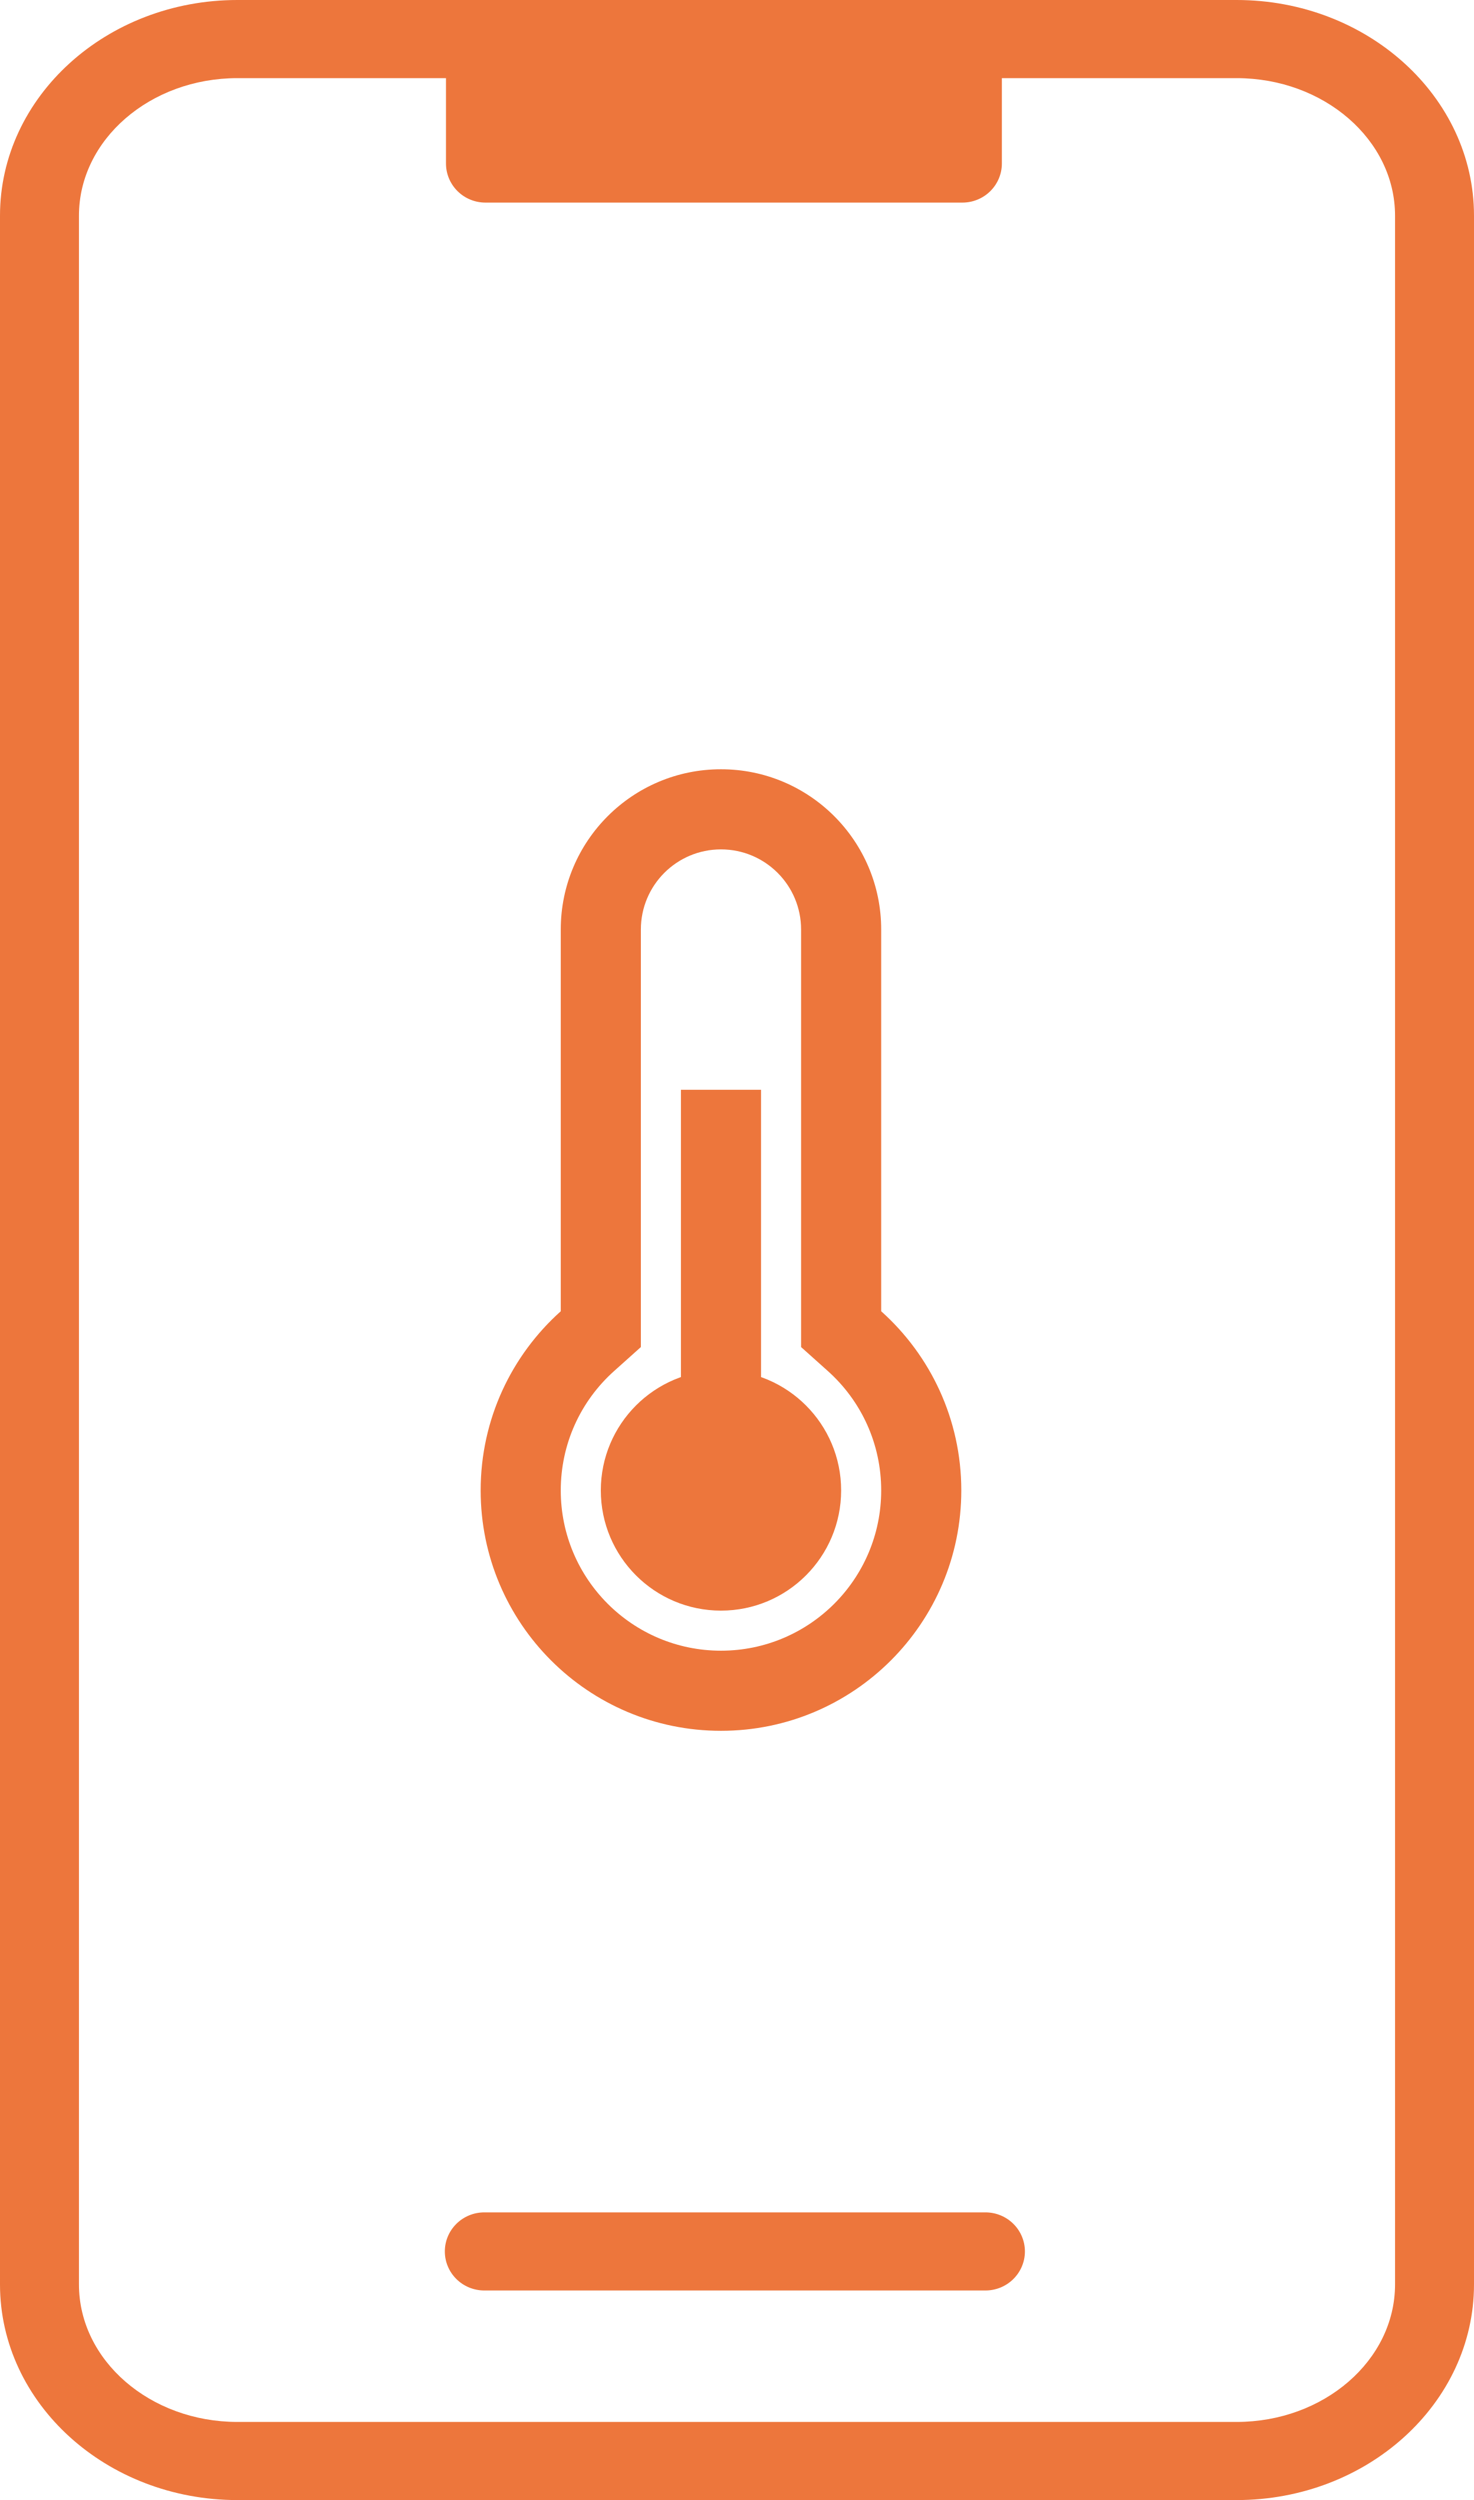
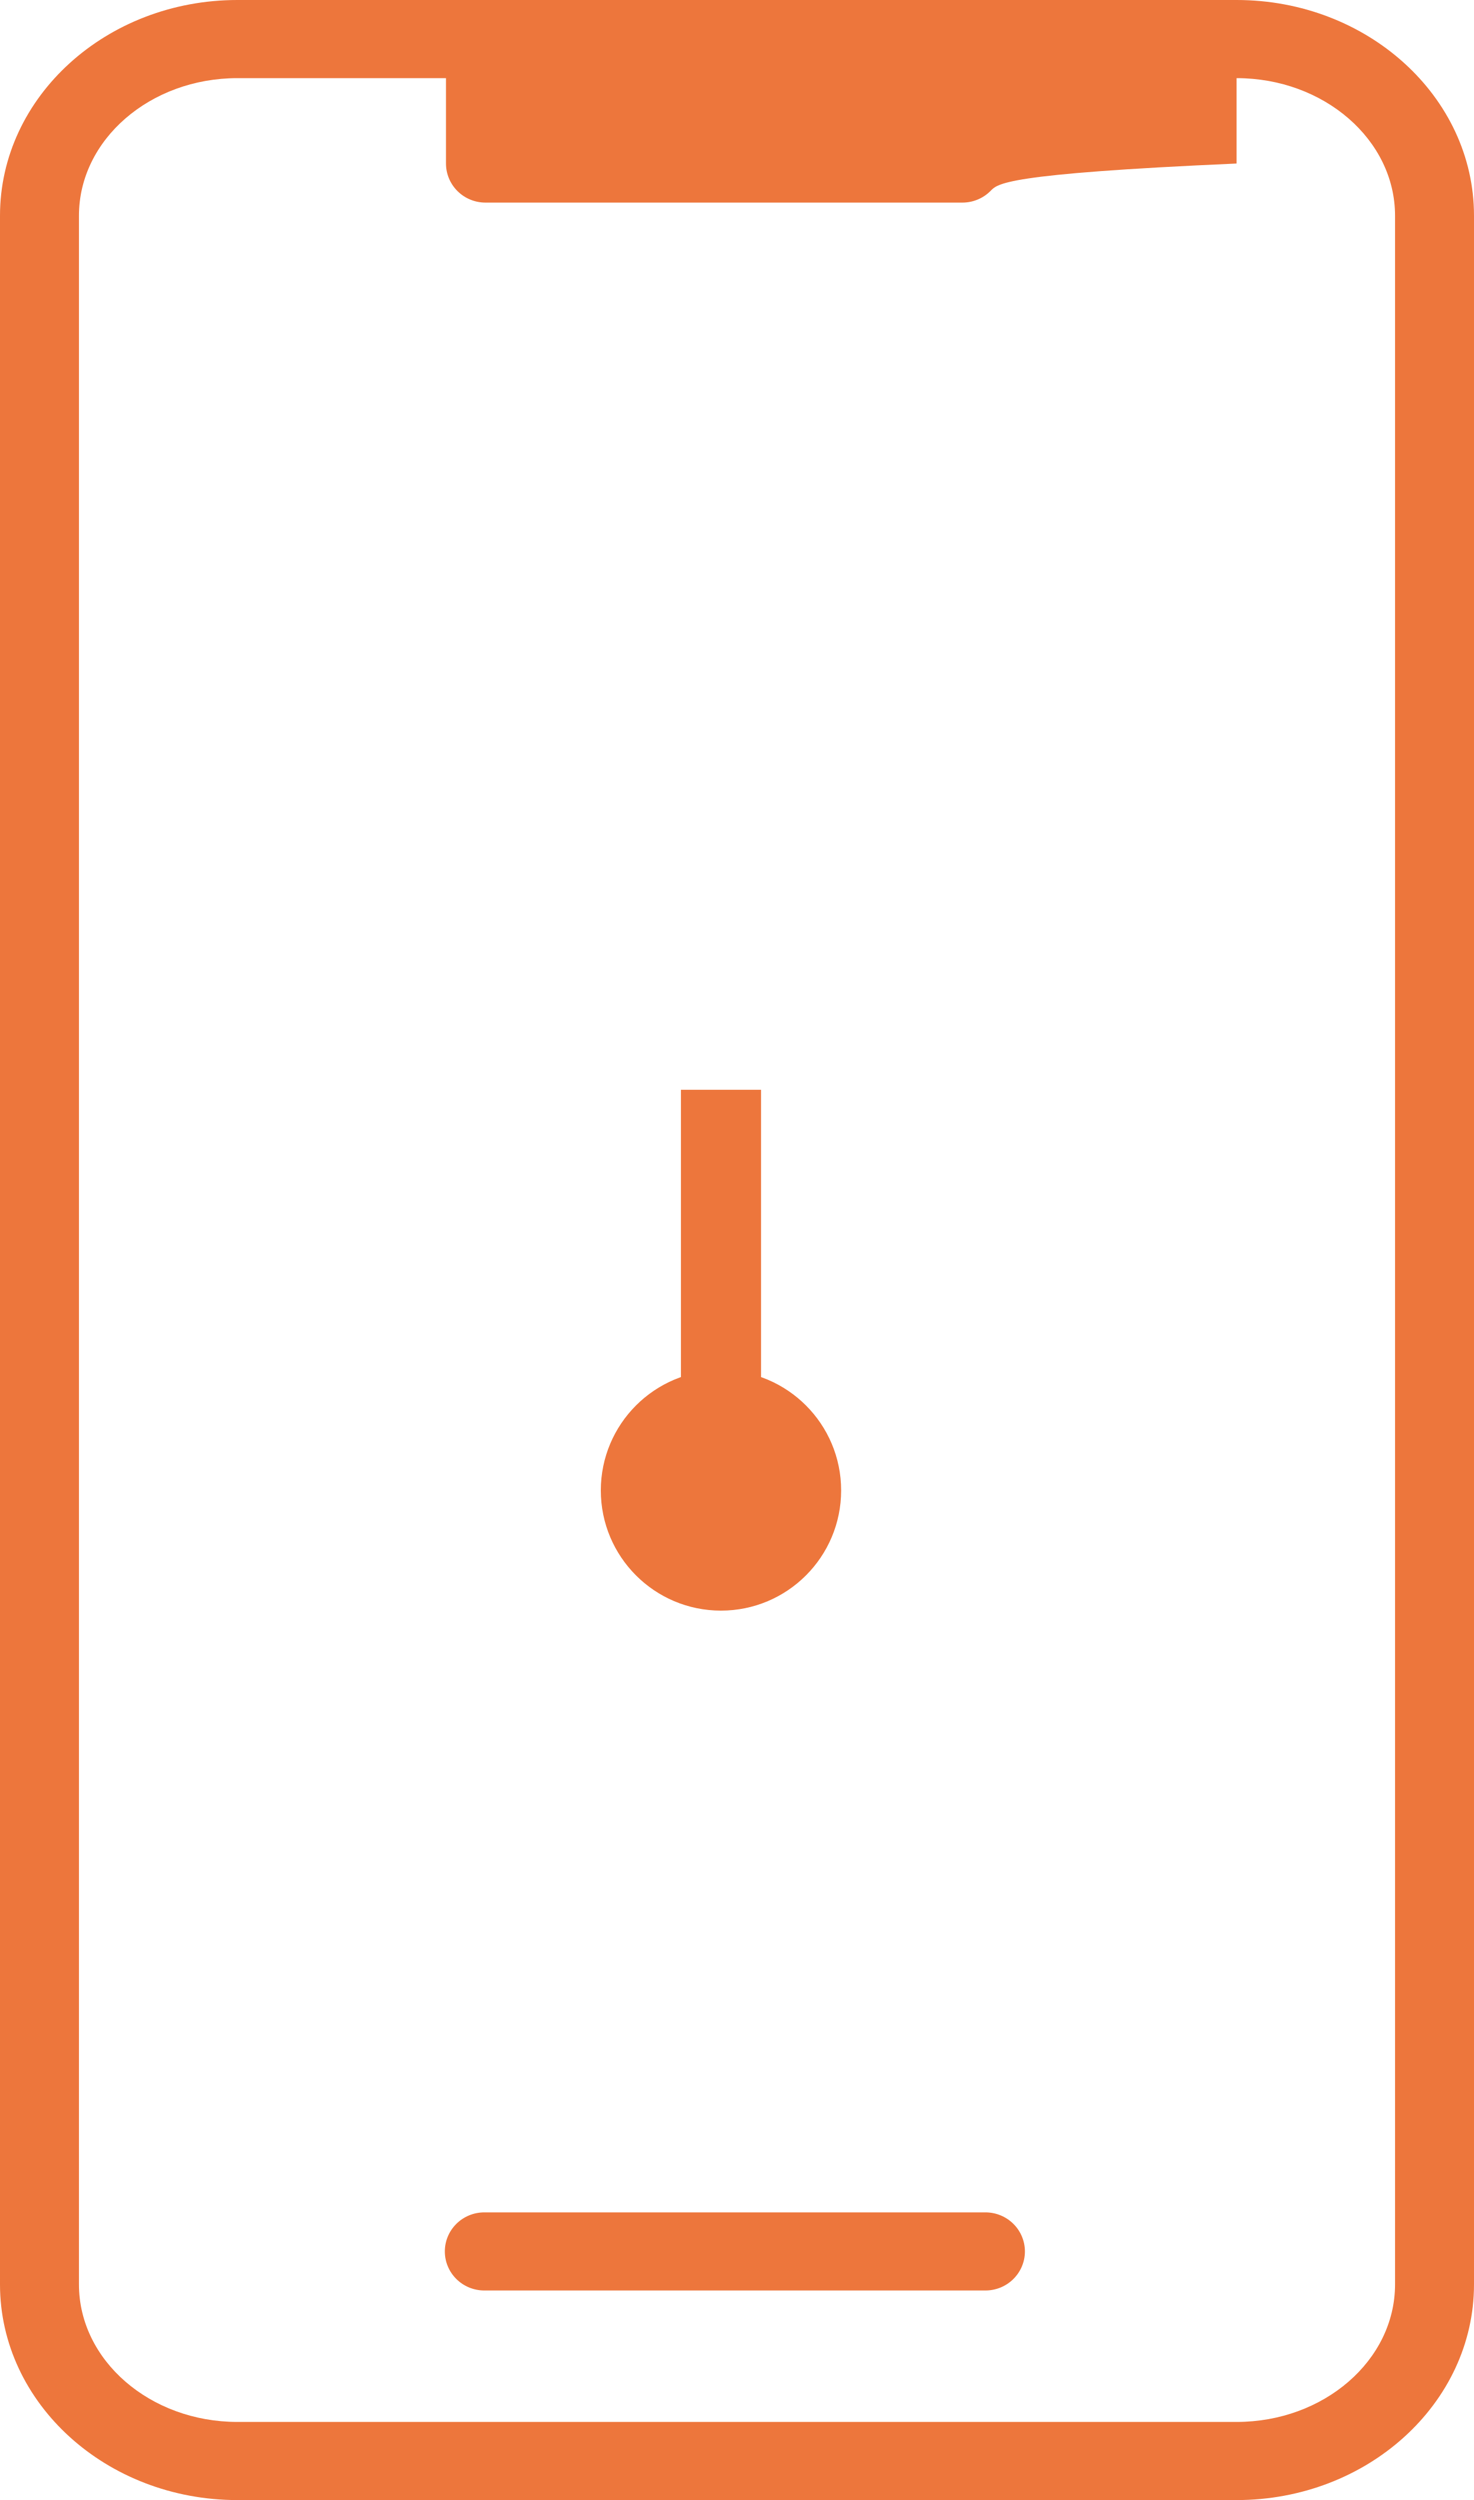
<svg xmlns="http://www.w3.org/2000/svg" width="46" height="78" viewBox="0 0 46 78" fill="none">
-   <path d="M31.985 70.243C31.985 70.566 31.855 70.876 31.624 71.104C31.393 71.333 31.08 71.461 30.753 71.461H15.114C14.787 71.461 14.474 71.333 14.243 71.104C14.012 70.876 13.882 70.566 13.882 70.243C13.882 69.919 14.012 69.609 14.243 69.381C14.474 69.152 14.787 69.024 15.114 69.024H30.753C31.08 69.024 31.393 69.152 31.624 69.381C31.855 69.609 31.985 69.919 31.985 70.243ZM46 6.729V71.272C46 74.982 42.676 78 38.591 78H7.409C3.323 78 0 74.982 0 71.272V6.729C0 3.019 3.323 0 7.409 0H38.591C42.676 0 46 3.019 46 6.729ZM43.536 6.729C43.536 4.363 41.318 2.438 38.591 2.438H31.266V5.102C31.266 5.425 31.136 5.735 30.905 5.964C30.674 6.192 30.361 6.321 30.034 6.321H15.15C14.823 6.321 14.51 6.192 14.279 5.964C14.048 5.735 13.918 5.425 13.918 5.102V2.438H7.409C4.681 2.438 2.464 4.363 2.464 6.729V71.272C2.464 73.638 4.681 75.562 7.409 75.562H38.591C41.318 75.562 43.536 73.638 43.536 71.272V6.729Z" fill="#ED763C" />
-   <path d="M27.5 40.91V29C27.5 26.239 25.261 24 22.5 24C19.739 24 17.5 26.239 17.5 29V40.91C15.966 42.283 15 44.279 15 46.5C15 50.642 18.358 54 22.5 54C26.642 54 30 50.642 30 46.5C30 44.279 29.034 42.283 27.5 40.91ZM22.5 51.5C19.739 51.5 17.5 49.261 17.5 46.5C17.5 45.056 18.112 43.717 19.167 42.773L20 42.027V29C20 27.619 21.119 26.5 22.5 26.5C23.881 26.5 25 27.619 25 29V42.027L25.833 42.773C26.888 43.717 27.5 45.056 27.5 46.5C27.5 49.261 25.261 51.5 22.5 51.5Z" fill="#ED763C" />
+   <path d="M31.985 70.243C31.985 70.566 31.855 70.876 31.624 71.104C31.393 71.333 31.08 71.461 30.753 71.461H15.114C14.787 71.461 14.474 71.333 14.243 71.104C14.012 70.876 13.882 70.566 13.882 70.243C13.882 69.919 14.012 69.609 14.243 69.381C14.474 69.152 14.787 69.024 15.114 69.024H30.753C31.08 69.024 31.393 69.152 31.624 69.381C31.855 69.609 31.985 69.919 31.985 70.243ZM46 6.729V71.272C46 74.982 42.676 78 38.591 78H7.409C3.323 78 0 74.982 0 71.272V6.729C0 3.019 3.323 0 7.409 0H38.591C42.676 0 46 3.019 46 6.729ZM43.536 6.729C43.536 4.363 41.318 2.438 38.591 2.438V5.102C31.266 5.425 31.136 5.735 30.905 5.964C30.674 6.192 30.361 6.321 30.034 6.321H15.15C14.823 6.321 14.51 6.192 14.279 5.964C14.048 5.735 13.918 5.425 13.918 5.102V2.438H7.409C4.681 2.438 2.464 4.363 2.464 6.729V71.272C2.464 73.638 4.681 75.562 7.409 75.562H38.591C41.318 75.562 43.536 73.638 43.536 71.272V6.729Z" fill="#ED763C" />
  <path d="M23.75 34H21.25V49H23.75V34Z" fill="#ED763C" />
  <path d="M22.5 50.25C24.571 50.25 26.25 48.571 26.25 46.5C26.25 44.429 24.571 42.75 22.5 42.75C20.429 42.75 18.75 44.429 18.75 46.5C18.75 48.571 20.429 50.25 22.5 50.25Z" fill="#ED763C" />
</svg>